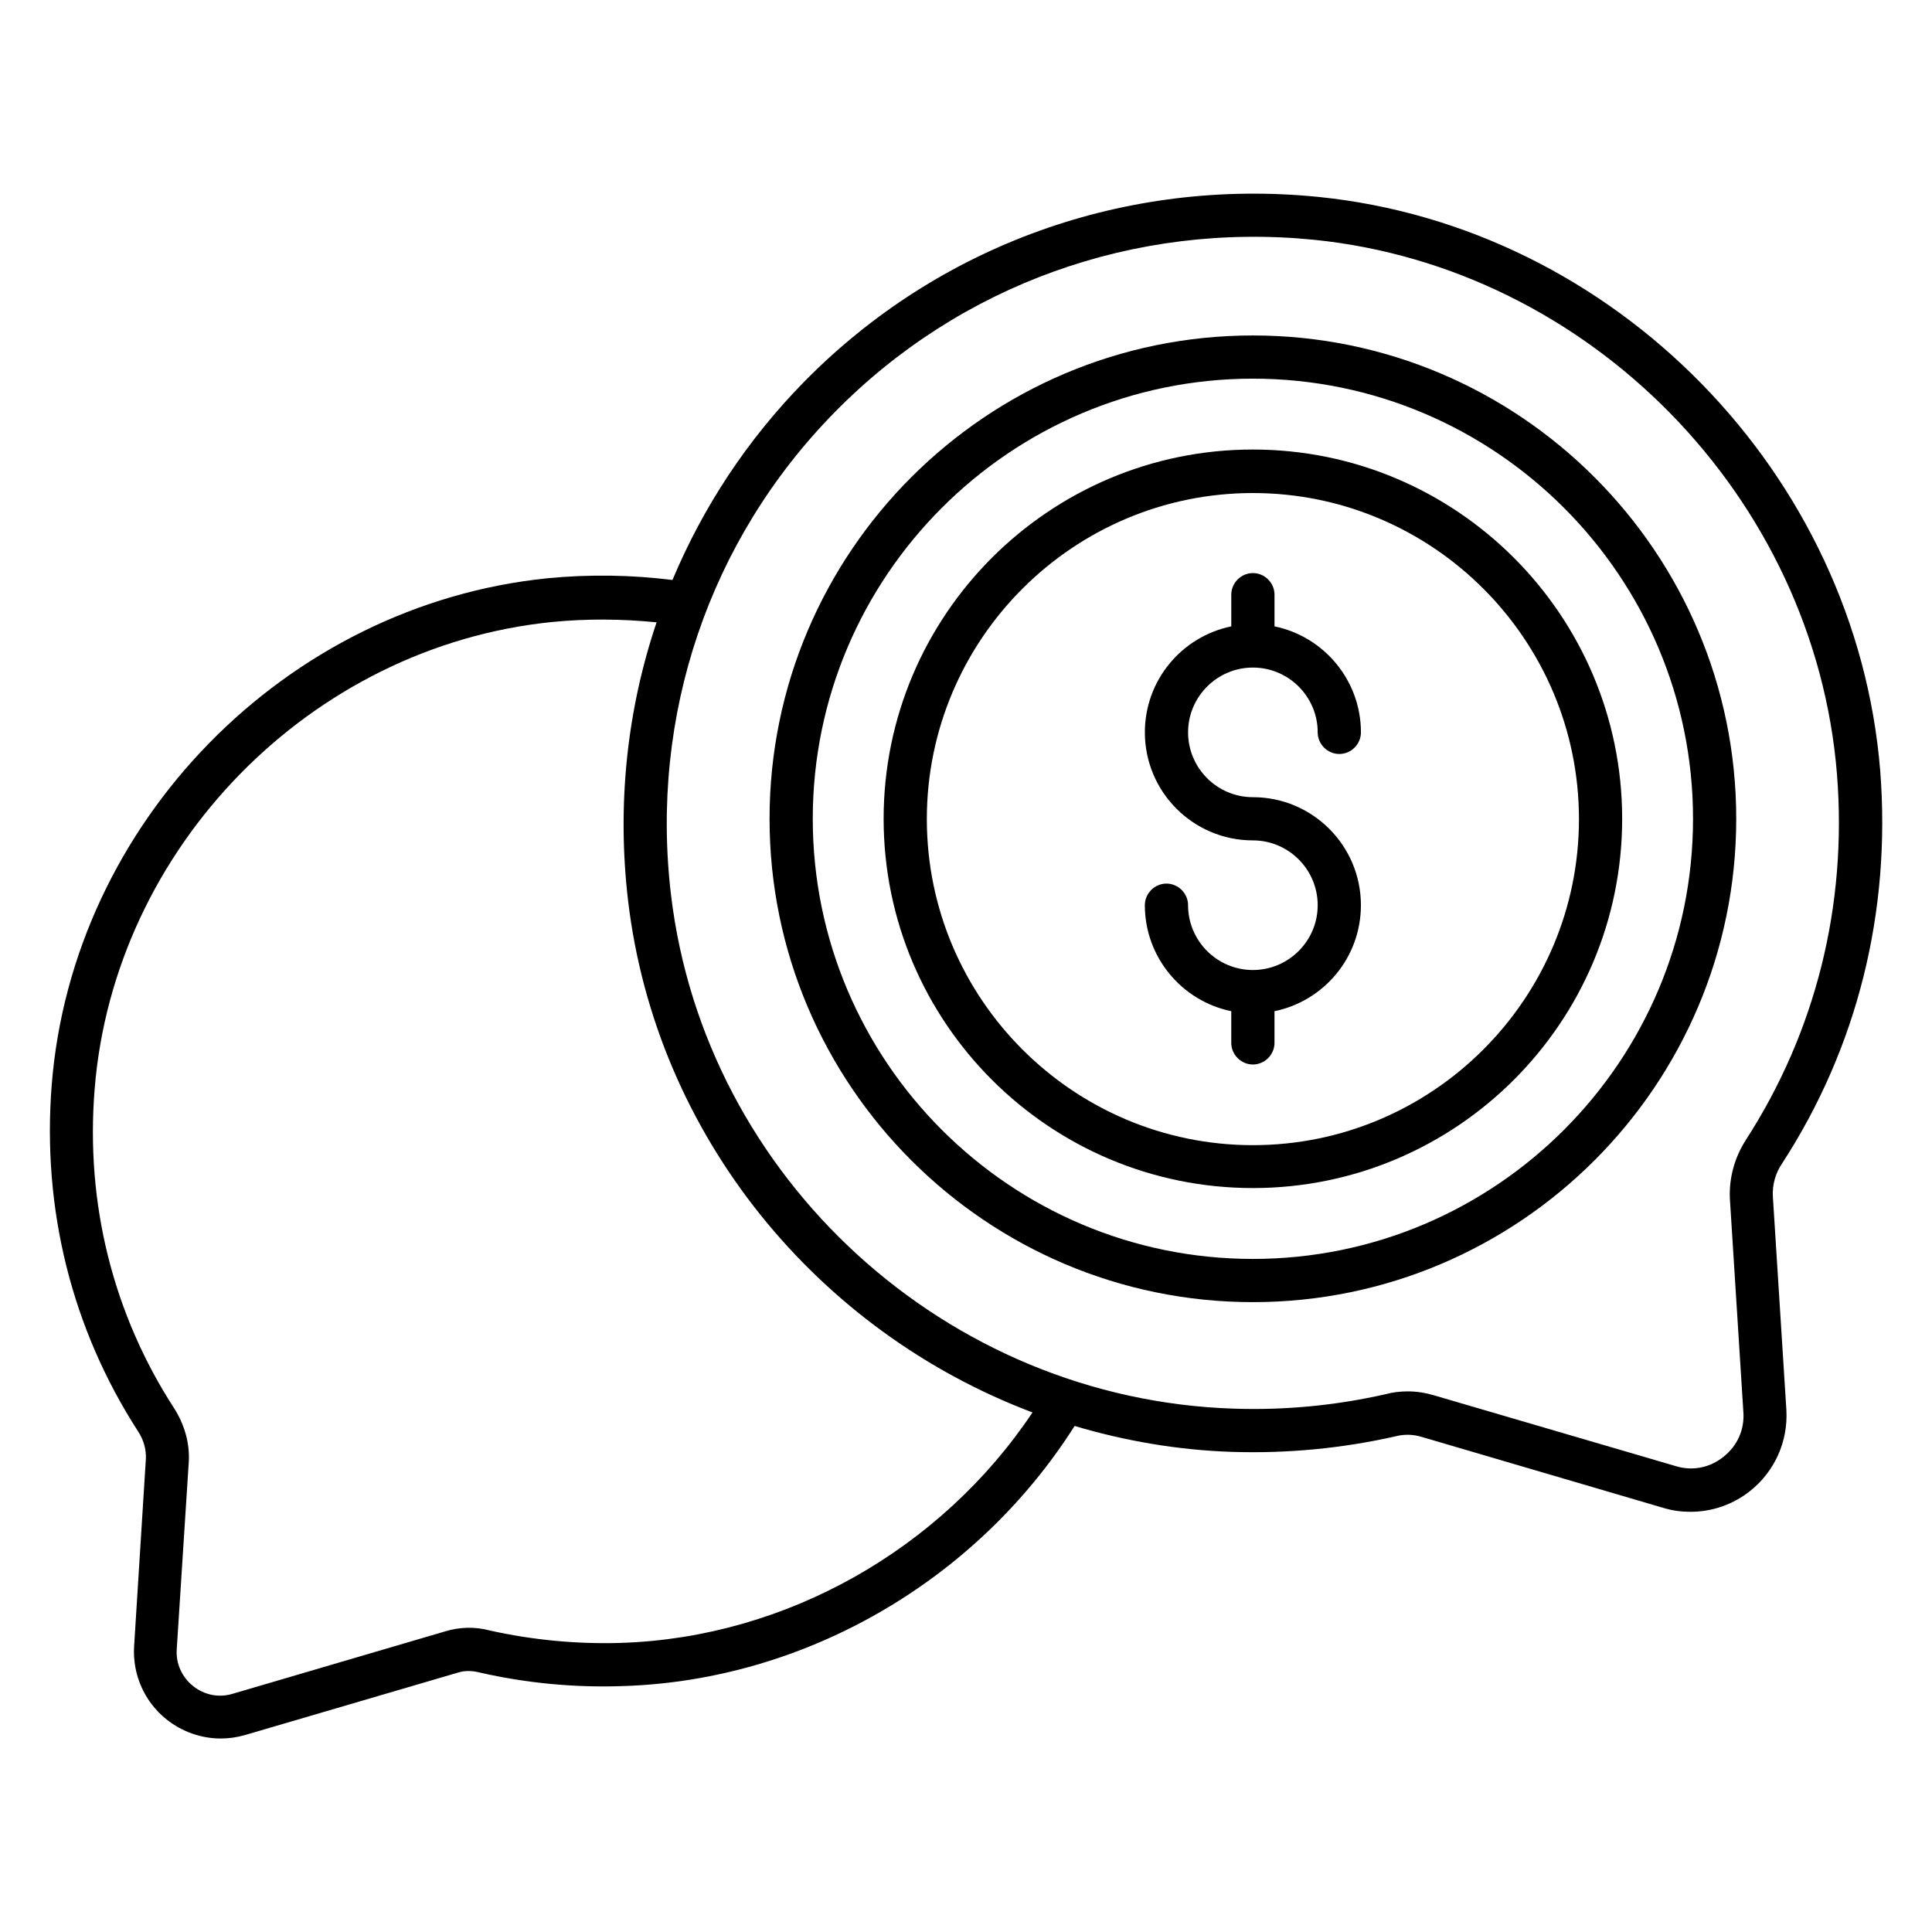
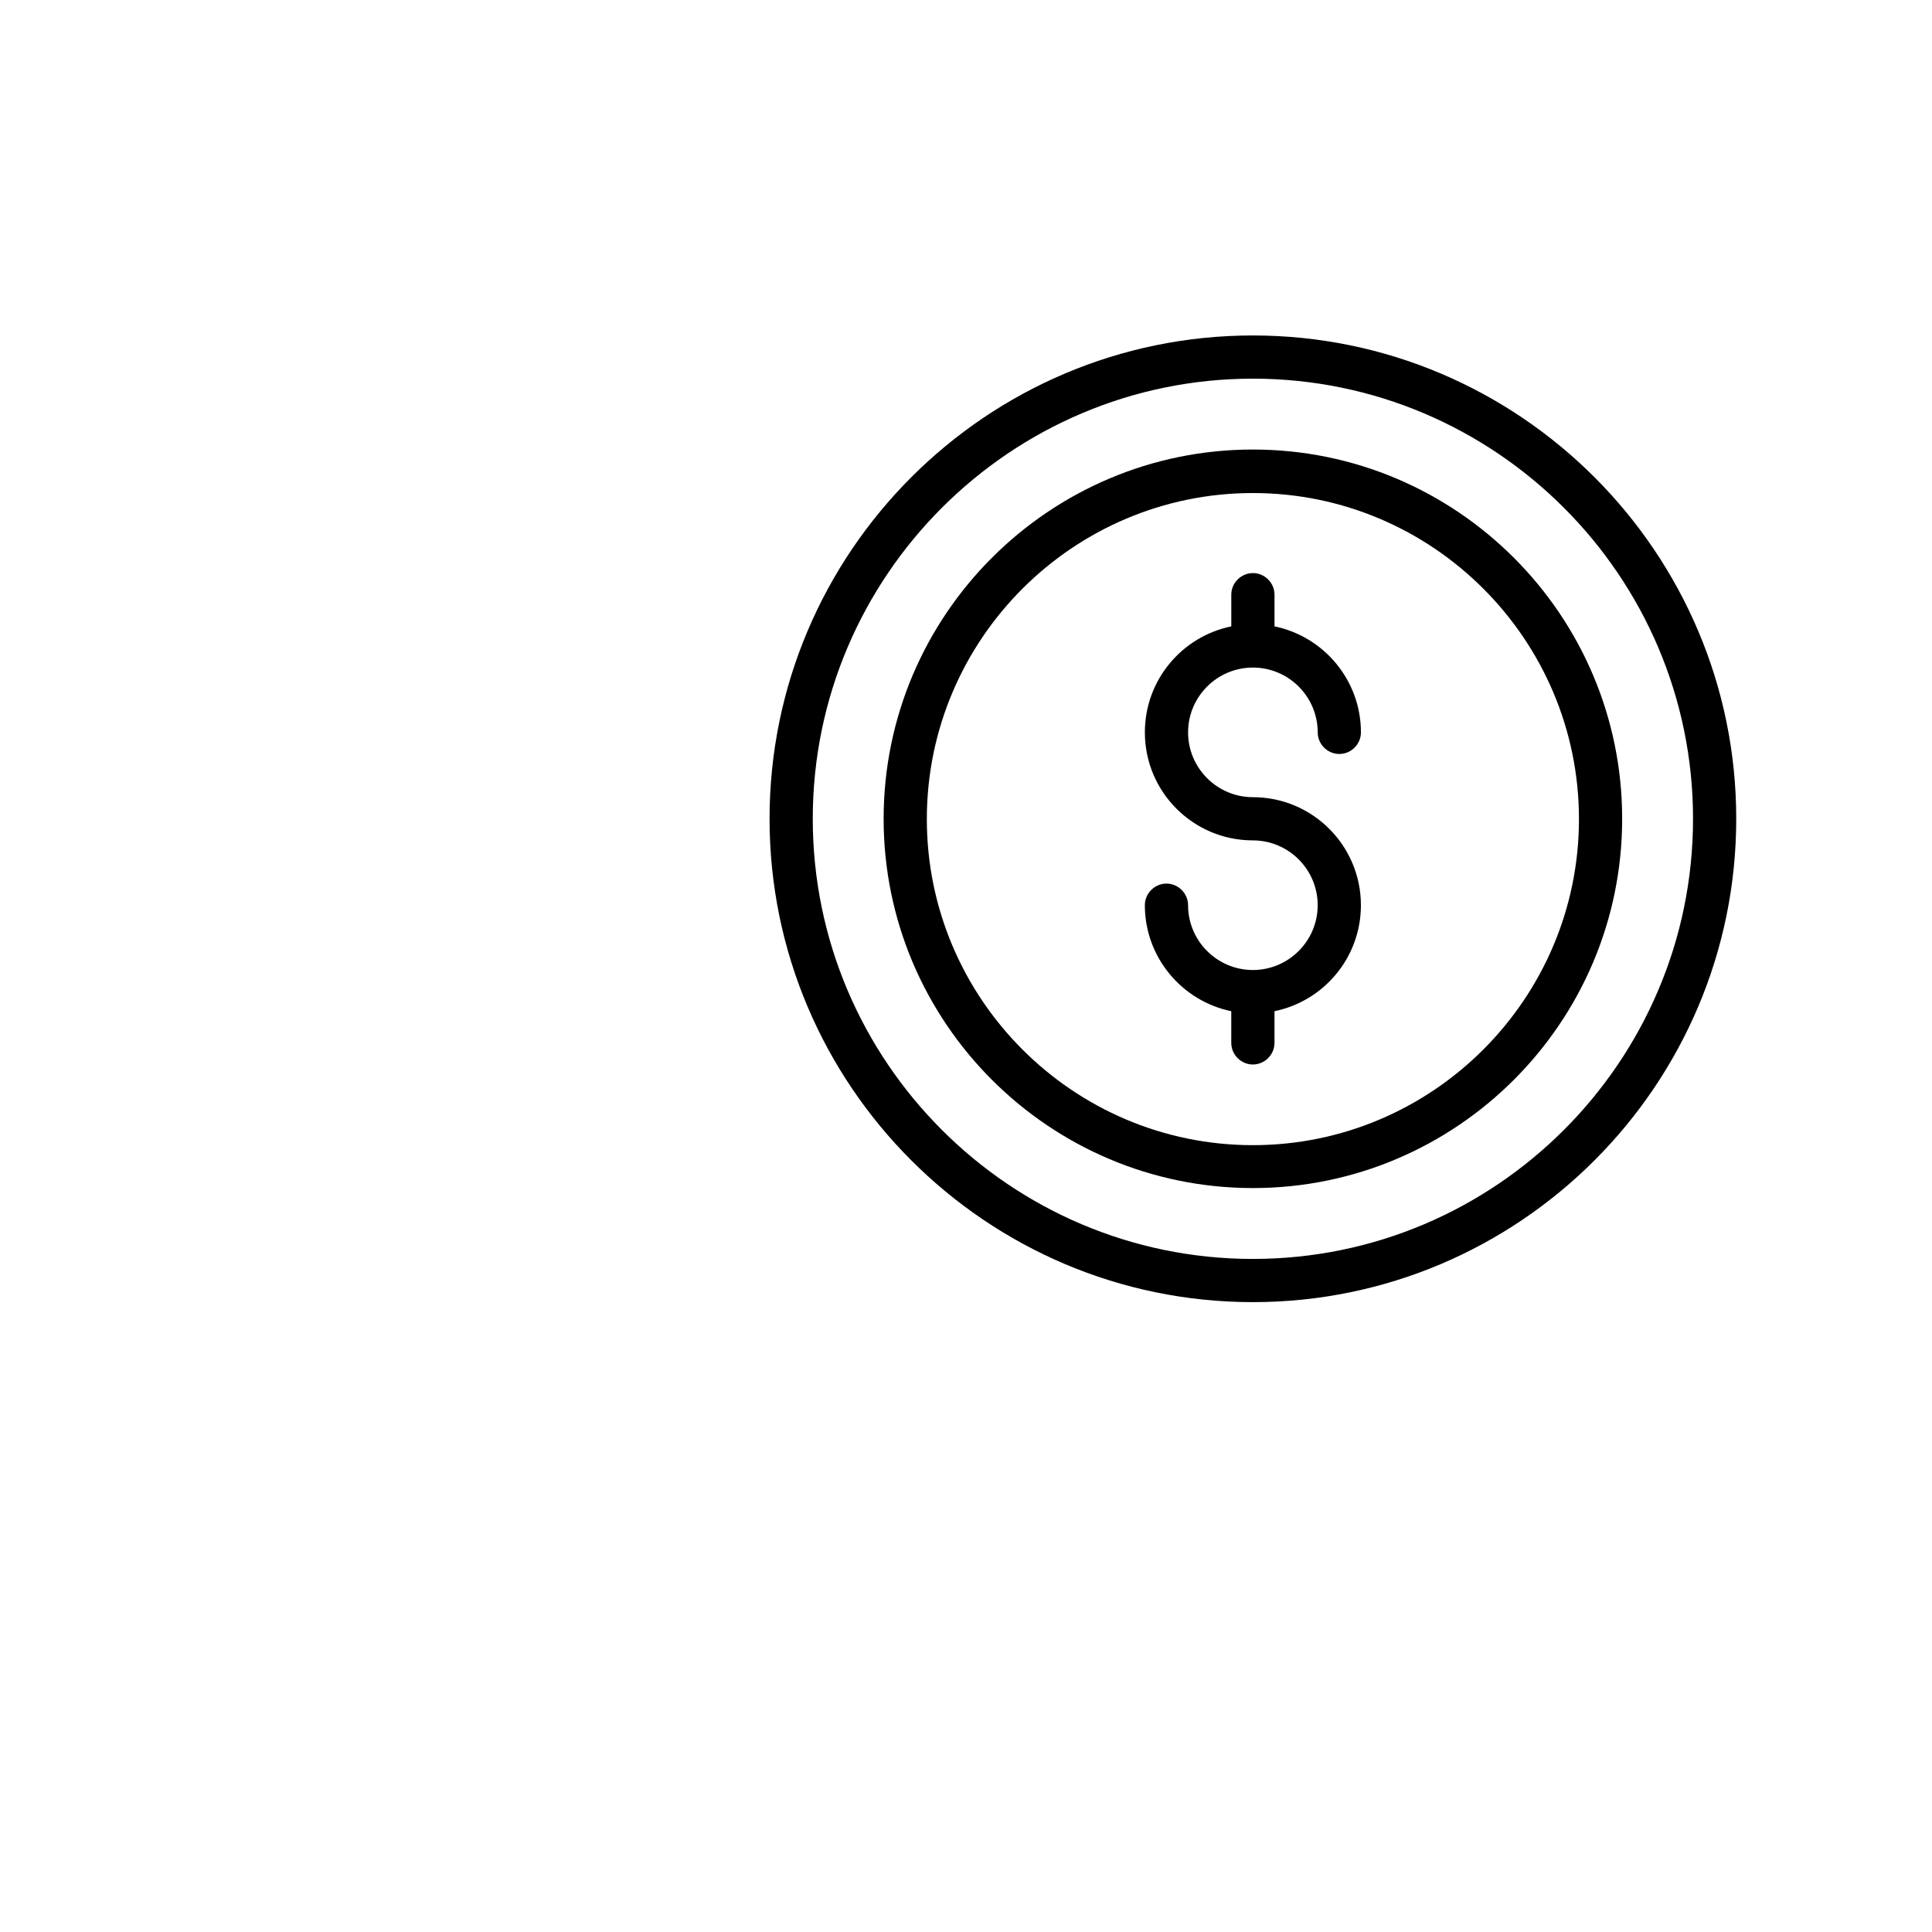
<svg xmlns="http://www.w3.org/2000/svg" fill="#000000" width="800px" height="800px" version="1.1" viewBox="144 144 512 512">
  <g>
-     <path d="m616.25 452.36c20-30.762 28.93-66.793 26.031-104.04-6.336-78.777-70.305-144.2-148.93-152.14-50.992-5.113-100.69 12.746-136.33 49.082-15.039 15.344-26.719 33.129-34.809 52.441-10.992-1.375-22.137-1.527-33.129-0.457-69.391 7.023-125.88 64.734-131.38 134.27-2.594 32.898 5.344 64.656 22.902 91.832 1.449 2.215 2.137 4.734 2.062 7.098l-3.129 49.848c-0.457 7.481 2.75 14.734 8.625 19.391 4.121 3.281 9.238 5.039 14.352 5.039 2.137 0 4.273-0.305 6.414-0.918l56.488-16.566c1.68-0.535 3.664-0.535 5.727 0 12.367 2.824 25.191 4.047 38.016 3.586 48.168-1.527 93.586-27.863 119.62-68.93 13.359 3.969 27.402 6.414 41.832 6.871 14.578 0.457 29.008-0.918 43.207-4.121 2.289-0.609 4.734-0.535 6.945 0.152l64.199 18.855c2.289 0.688 4.656 0.992 7.023 0.992 5.727 0 11.297-1.91 15.879-5.574 6.488-5.191 10-13.129 9.543-21.375l-3.586-56.641c-0.168-3.051 0.672-6.102 2.426-8.699zm-307.48 127.02c-11.832 0.383-23.664-0.762-34.961-3.281-3.969-1.07-8.09-0.918-11.832 0.23l-56.41 16.566c-3.586 1.07-7.406 0.305-10.383-2.062-2.977-2.367-4.582-5.953-4.352-9.695l3.207-49.922c0.23-4.887-1.145-9.617-3.816-13.895-16.258-25.039-23.586-54.352-21.145-84.656 5.113-64.043 57.176-117.33 121.14-123.82 9.238-0.918 18.551-0.84 27.785 0.078-7.863 23.281-10.535 48.395-7.559 73.738 7.406 62.52 50.305 114.2 107.18 135.65-24.277 36.332-65.344 59.613-108.86 61.066zm297.86-133.21c-2.977 4.656-4.426 10-4.199 15.418l3.586 56.715c0.305 4.582-1.602 8.855-5.266 11.754-3.586 2.902-8.168 3.816-12.52 2.519l-64.121-18.777c-2.289-0.688-4.656-1.07-7.023-1.07-1.984 0-4.047 0.23-5.953 0.762-13.129 2.977-26.641 4.273-40.152 3.816-76.105-2.441-140.23-60.992-149.16-136.18-5.648-47.48 10.152-94.043 43.359-127.86 33.207-33.816 79.465-50.457 127.02-45.723 73.203 7.406 132.75 68.32 138.62 141.68 2.746 34.738-5.648 68.25-24.199 96.949z" />
    <path d="m476.03 232.9c-70.609 0-128.09 57.48-128.09 128.09 0 70.609 57.48 128.09 128.09 128.09s128.09-57.48 128.09-128.09c0-70.609-57.48-128.09-128.09-128.09zm0 244.73c-64.352 0-116.64-52.367-116.64-116.64 0-64.273 52.367-116.64 116.64-116.64 64.273 0 116.64 52.367 116.64 116.64 0 64.273-52.289 116.64-116.64 116.64z" />
    <path d="m476.03 263.13c-53.969 0-97.859 43.891-97.859 97.859s43.891 97.859 97.859 97.859 97.859-43.891 97.859-97.859c0.004-53.965-43.891-97.859-97.859-97.859zm0 184.35c-47.633 0-86.41-38.777-86.41-86.41 0-47.633 38.777-86.41 86.41-86.41 47.633 0 86.41 38.777 86.41 86.41 0 47.629-38.777 86.41-86.41 86.41z" />
    <path d="m476.03 320.91c9.465 0 17.176 7.711 17.176 17.176 0 3.129 2.594 5.727 5.727 5.727 3.129 0 5.727-2.594 5.727-5.727 0-13.816-9.848-25.418-22.902-28.09v-8.398c0-3.129-2.594-5.727-5.727-5.727-3.129 0-5.727 2.594-5.727 5.727v8.398c-13.055 2.672-22.902 14.199-22.902 28.09 0 15.801 12.824 28.625 28.625 28.625 9.465 0 17.176 7.711 17.176 17.176s-7.711 17.176-17.176 17.176c-9.465 0-17.176-7.711-17.176-17.176 0-3.129-2.594-5.727-5.727-5.727-3.129 0-5.727 2.594-5.727 5.727 0 13.816 9.848 25.418 22.902 28.09v8.398c0 3.129 2.594 5.727 5.727 5.727 3.129 0 5.727-2.594 5.727-5.727v-8.398c13.055-2.672 22.902-14.199 22.902-28.09 0-15.801-12.824-28.625-28.625-28.625-9.465 0-17.176-7.711-17.176-17.176s7.711-17.176 17.176-17.176z" />
  </g>
</svg>